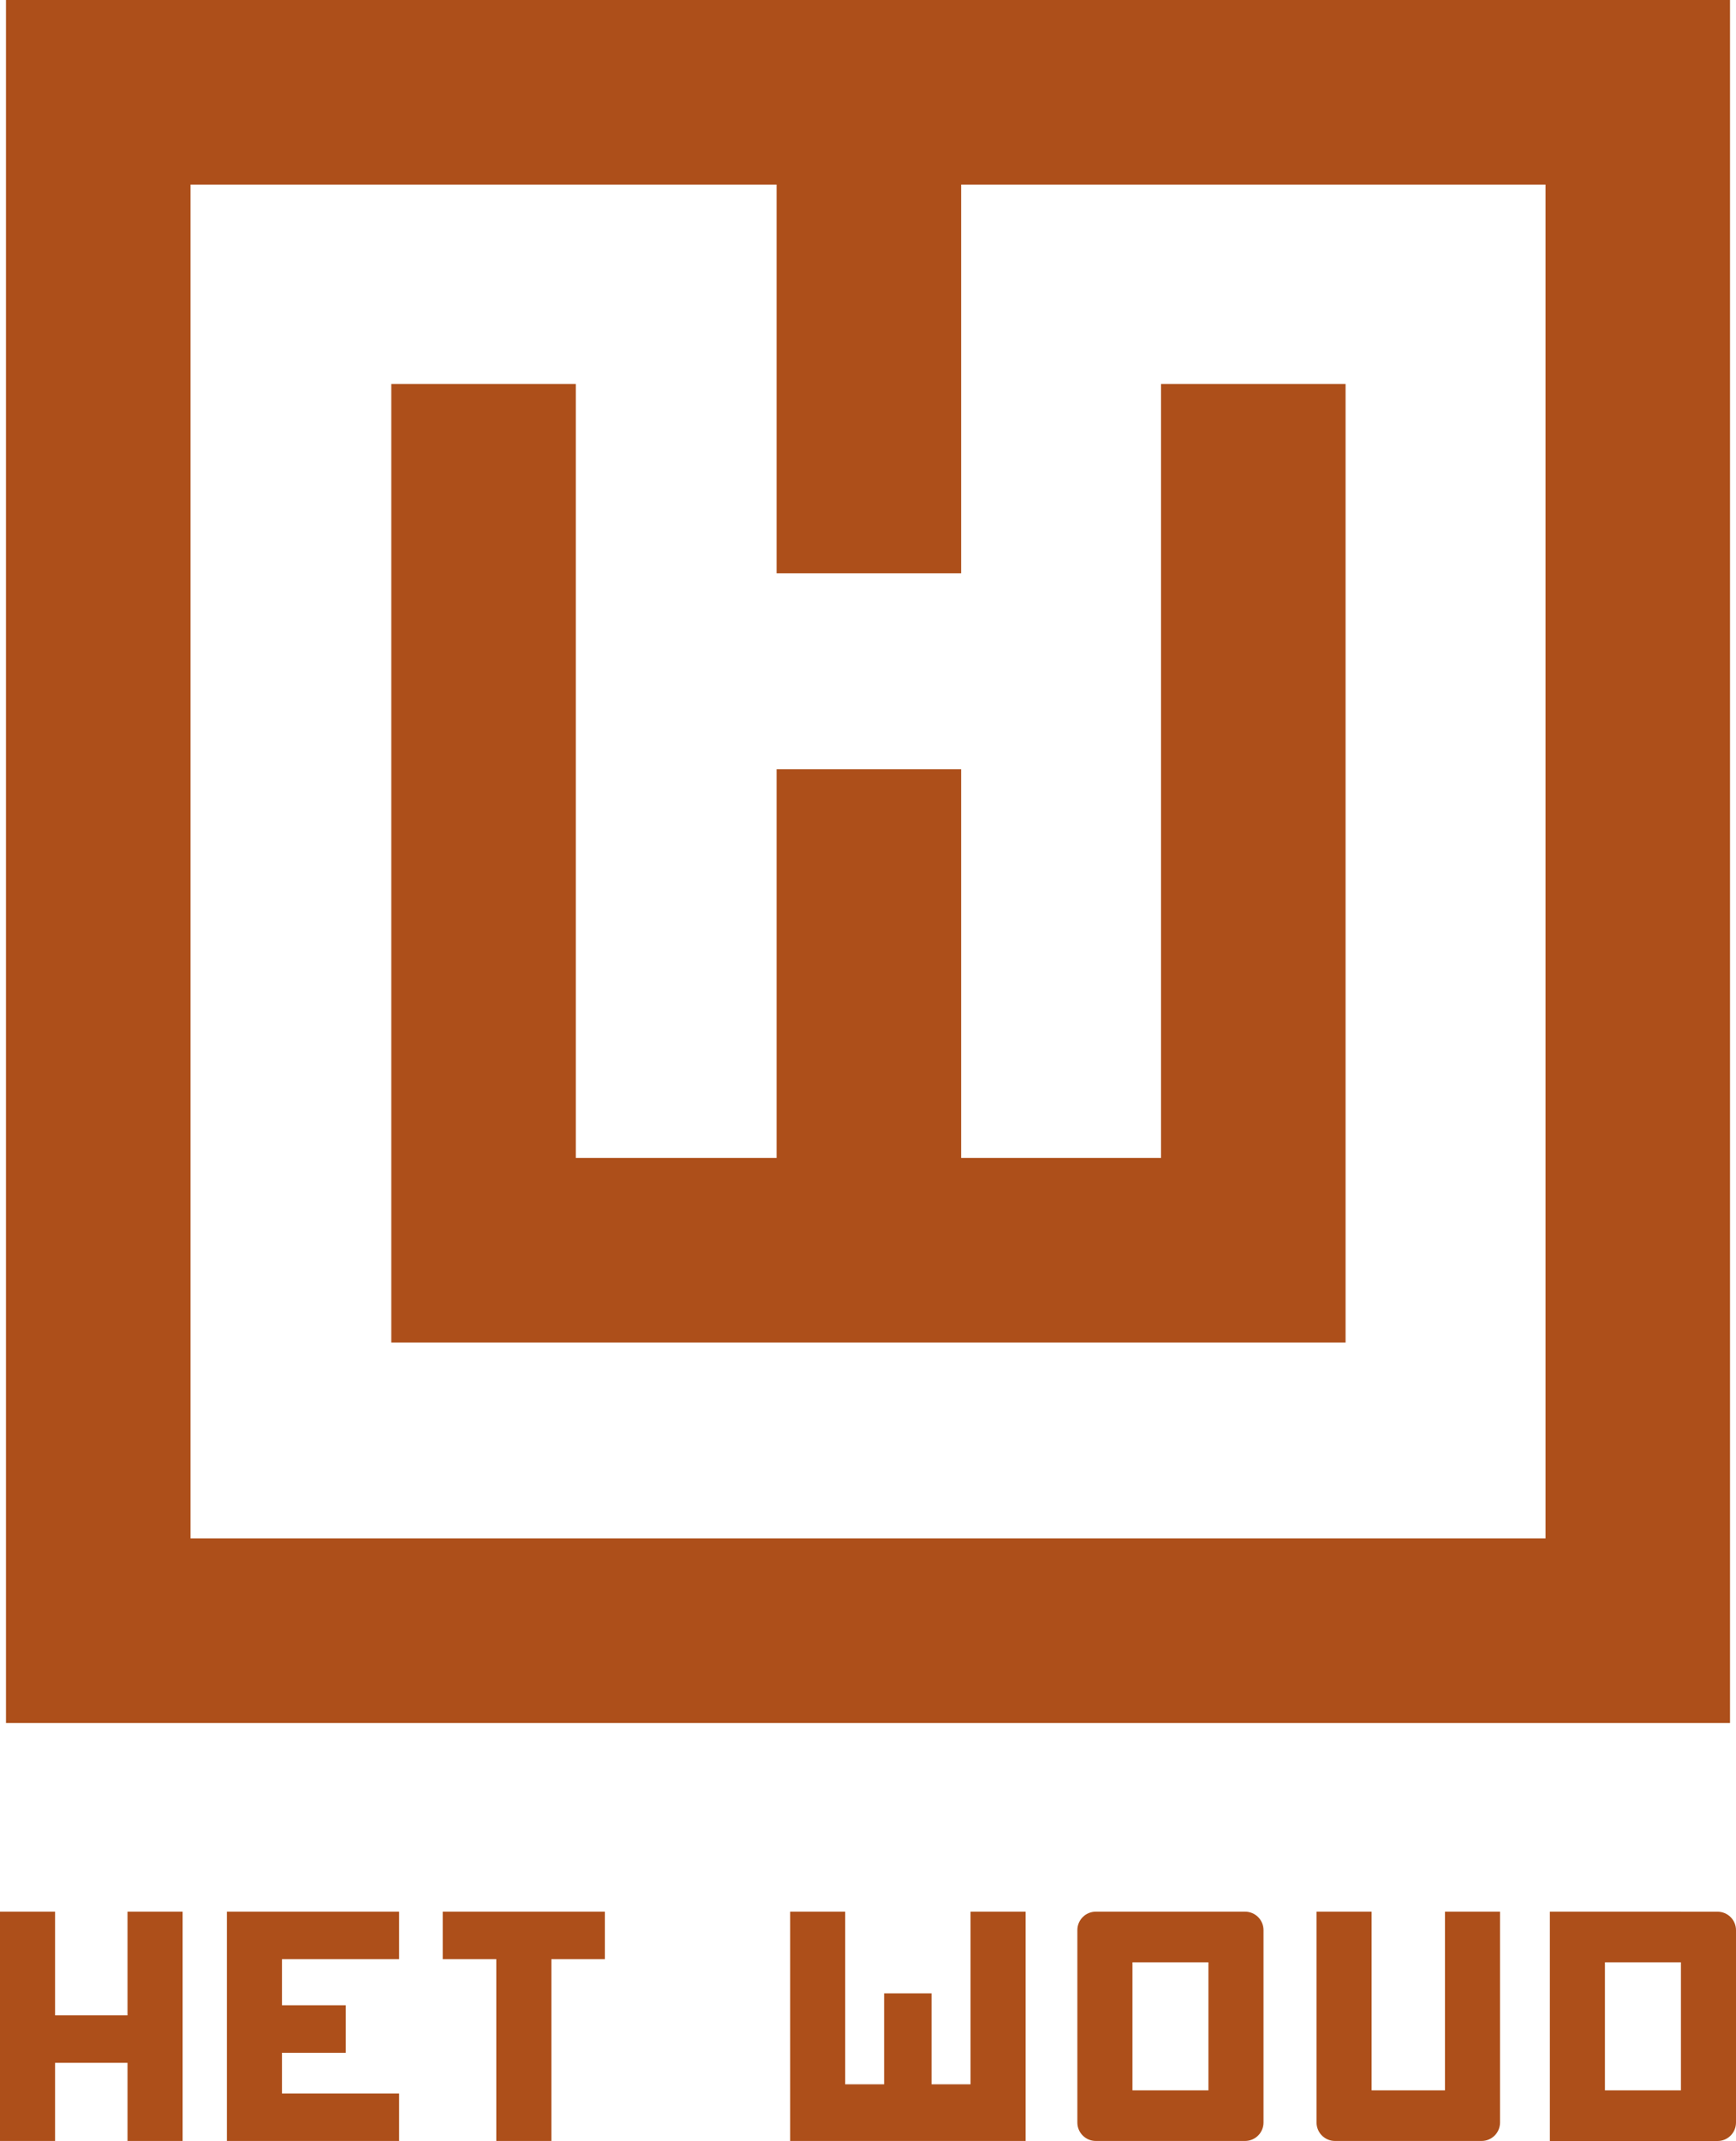
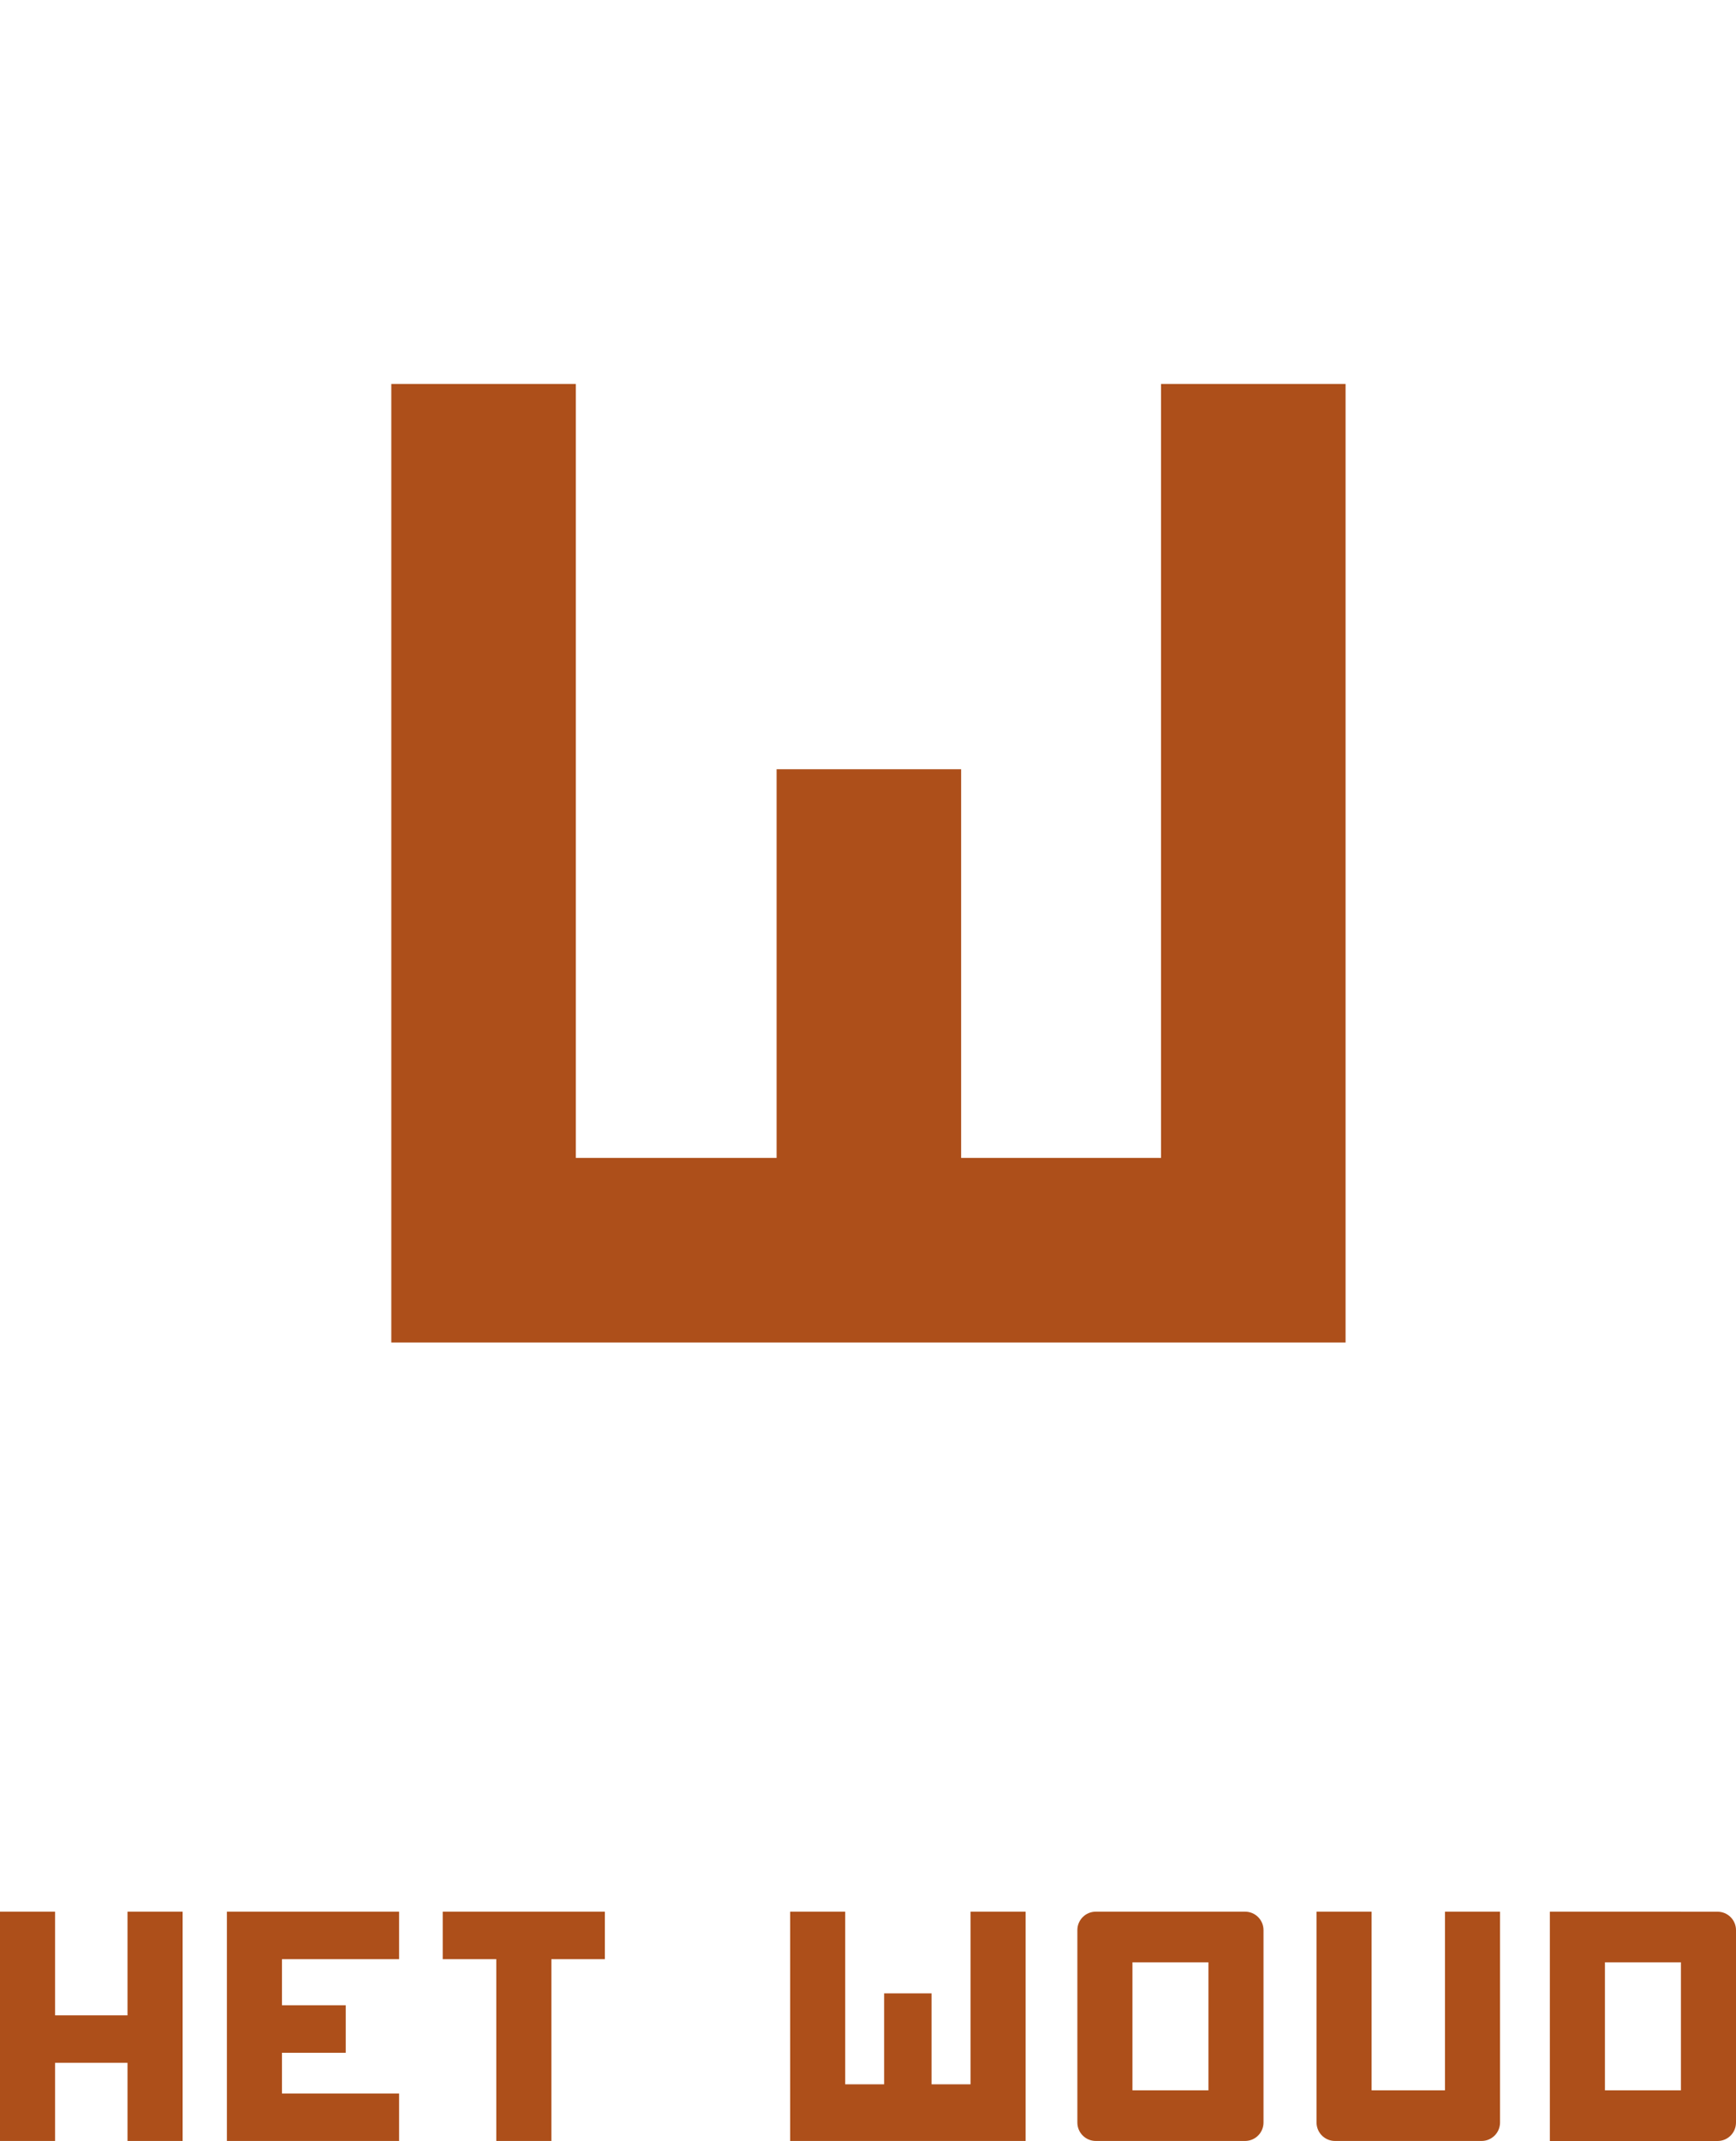
<svg xmlns="http://www.w3.org/2000/svg" id="Laag_2" data-name="Laag 2" viewBox="0 0 400 493.11">
  <defs>
    <style> .cls-1 { fill: #ad4f1a; stroke-width: 0px; } </style>
  </defs>
  <g id="Laag_1-2" data-name="Laag 1">
    <g>
      <g>
        <polygon class="cls-1" points="267.52 266.69 221.46 266.69 221.46 177.17 178.94 177.17 178.94 266.69 132.68 266.69 132.68 88.43 90.16 88.43 90.16 266.69 90.16 309.21 132.68 309.21 178.94 309.21 221.46 309.21 267.52 309.21 310.04 309.21 310.04 266.69 310.04 88.43 267.52 88.43 267.52 266.69" />
-         <path class="cls-1" d="M356.1,0H1.38v396.85h397.24V0h-42.52ZM356.1,354.33H43.9V42.52h135.04v89.52h42.52V42.52h134.65v311.81Z" />
      </g>
      <g>
        <polygon class="cls-1" points="29.38 440.3 29.38 464.18 12.69 464.18 12.69 440.3 0 440.3 0 464.18 0 475.11 0 493.11 12.69 493.11 12.69 475.11 29.38 475.11 29.38 493.11 42.08 493.11 42.08 475.11 42.08 464.18 42.08 440.3 29.38 440.3" />
        <polygon class="cls-1" points="139.37 440.3 127.04 440.3 114.35 440.3 102.01 440.3 102.01 451.24 114.35 451.24 114.35 493.11 127.04 493.11 127.04 451.24 139.37 451.24 139.37 440.3" />
        <polygon class="cls-1" points="91.96 451.24 91.96 440.3 64.97 440.3 52.28 440.3 52.28 451.24 52.28 461.86 52.28 472.8 52.28 482.18 52.28 493.11 64.97 493.11 91.96 493.11 91.96 482.18 64.97 482.18 64.97 472.8 79.66 472.8 79.66 461.86 64.97 461.86 64.97 451.24 91.96 451.24" />
        <polygon class="cls-1" points="223.62 440.3 223.62 480.06 214.65 480.06 214.65 459.11 203.72 459.11 203.72 480.06 194.75 480.06 194.75 440.3 182.06 440.3 182.06 480.06 182.06 493.11 194.75 493.11 223.62 493.11 236.31 493.11 236.31 480.06 236.31 440.3 223.62 440.3" />
        <path class="cls-1" d="M332.94,440.3v41.15h-16.9v-41.15h-12.69v48.56c0,2.35,1.9,4.25,4.25,4.25h33.78c2.35,0,4.25-1.9,4.25-4.25v-48.56h-12.69Z" />
        <path class="cls-1" d="M278.44,440.3h-25.95c-2.35,0-4.25,1.9-4.25,4.25v44.31c0,2.35,1.9,4.25,4.25,4.25h34.39c2.35,0,4.25-1.9,4.25-4.25v-44.31c0-2.35-1.9-4.25-4.25-4.25h-8.44ZM278.44,481.45h-17.51v-29.48h17.51v29.48Z" />
        <path class="cls-1" d="M387.31,440.3h-30.2v52.82h38.64c2.35,0,4.25-1.9,4.25-4.25v-44.31c0-2.35-1.9-4.25-4.25-4.25h-8.44ZM387.31,481.45h-17.51v-29.48h17.51v29.48Z" />
      </g>
    </g>
  </g>
</svg>